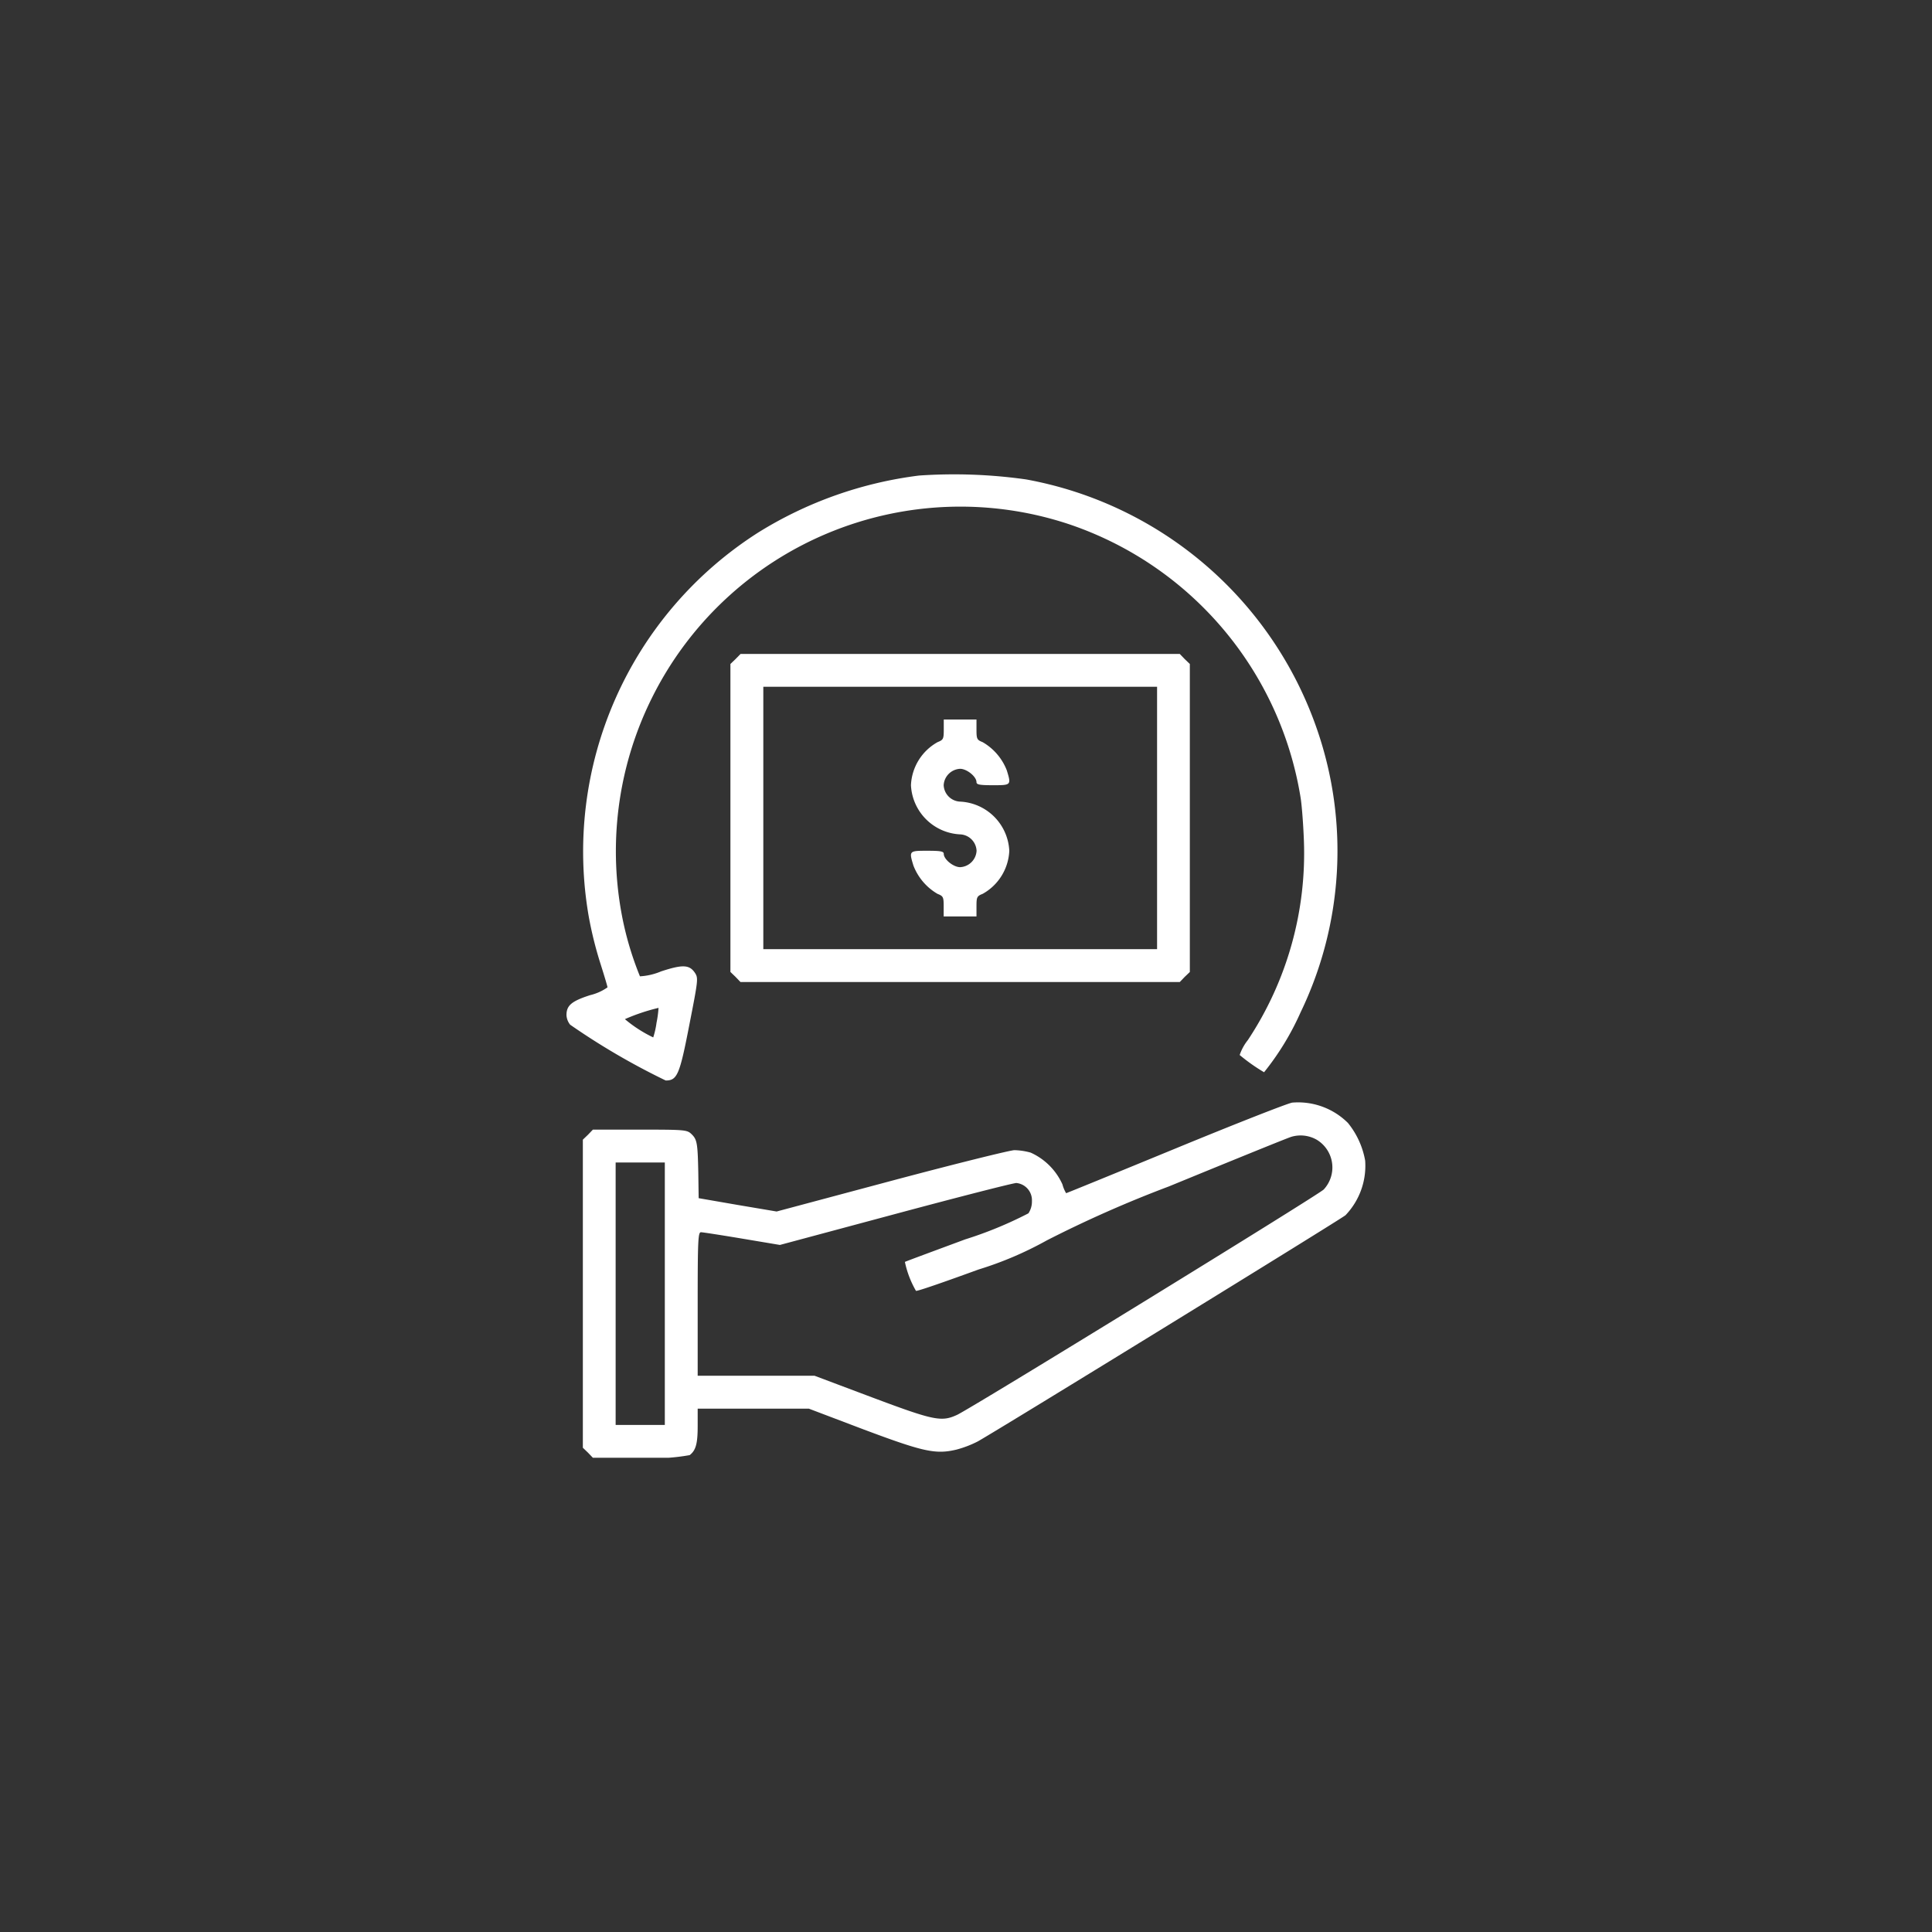
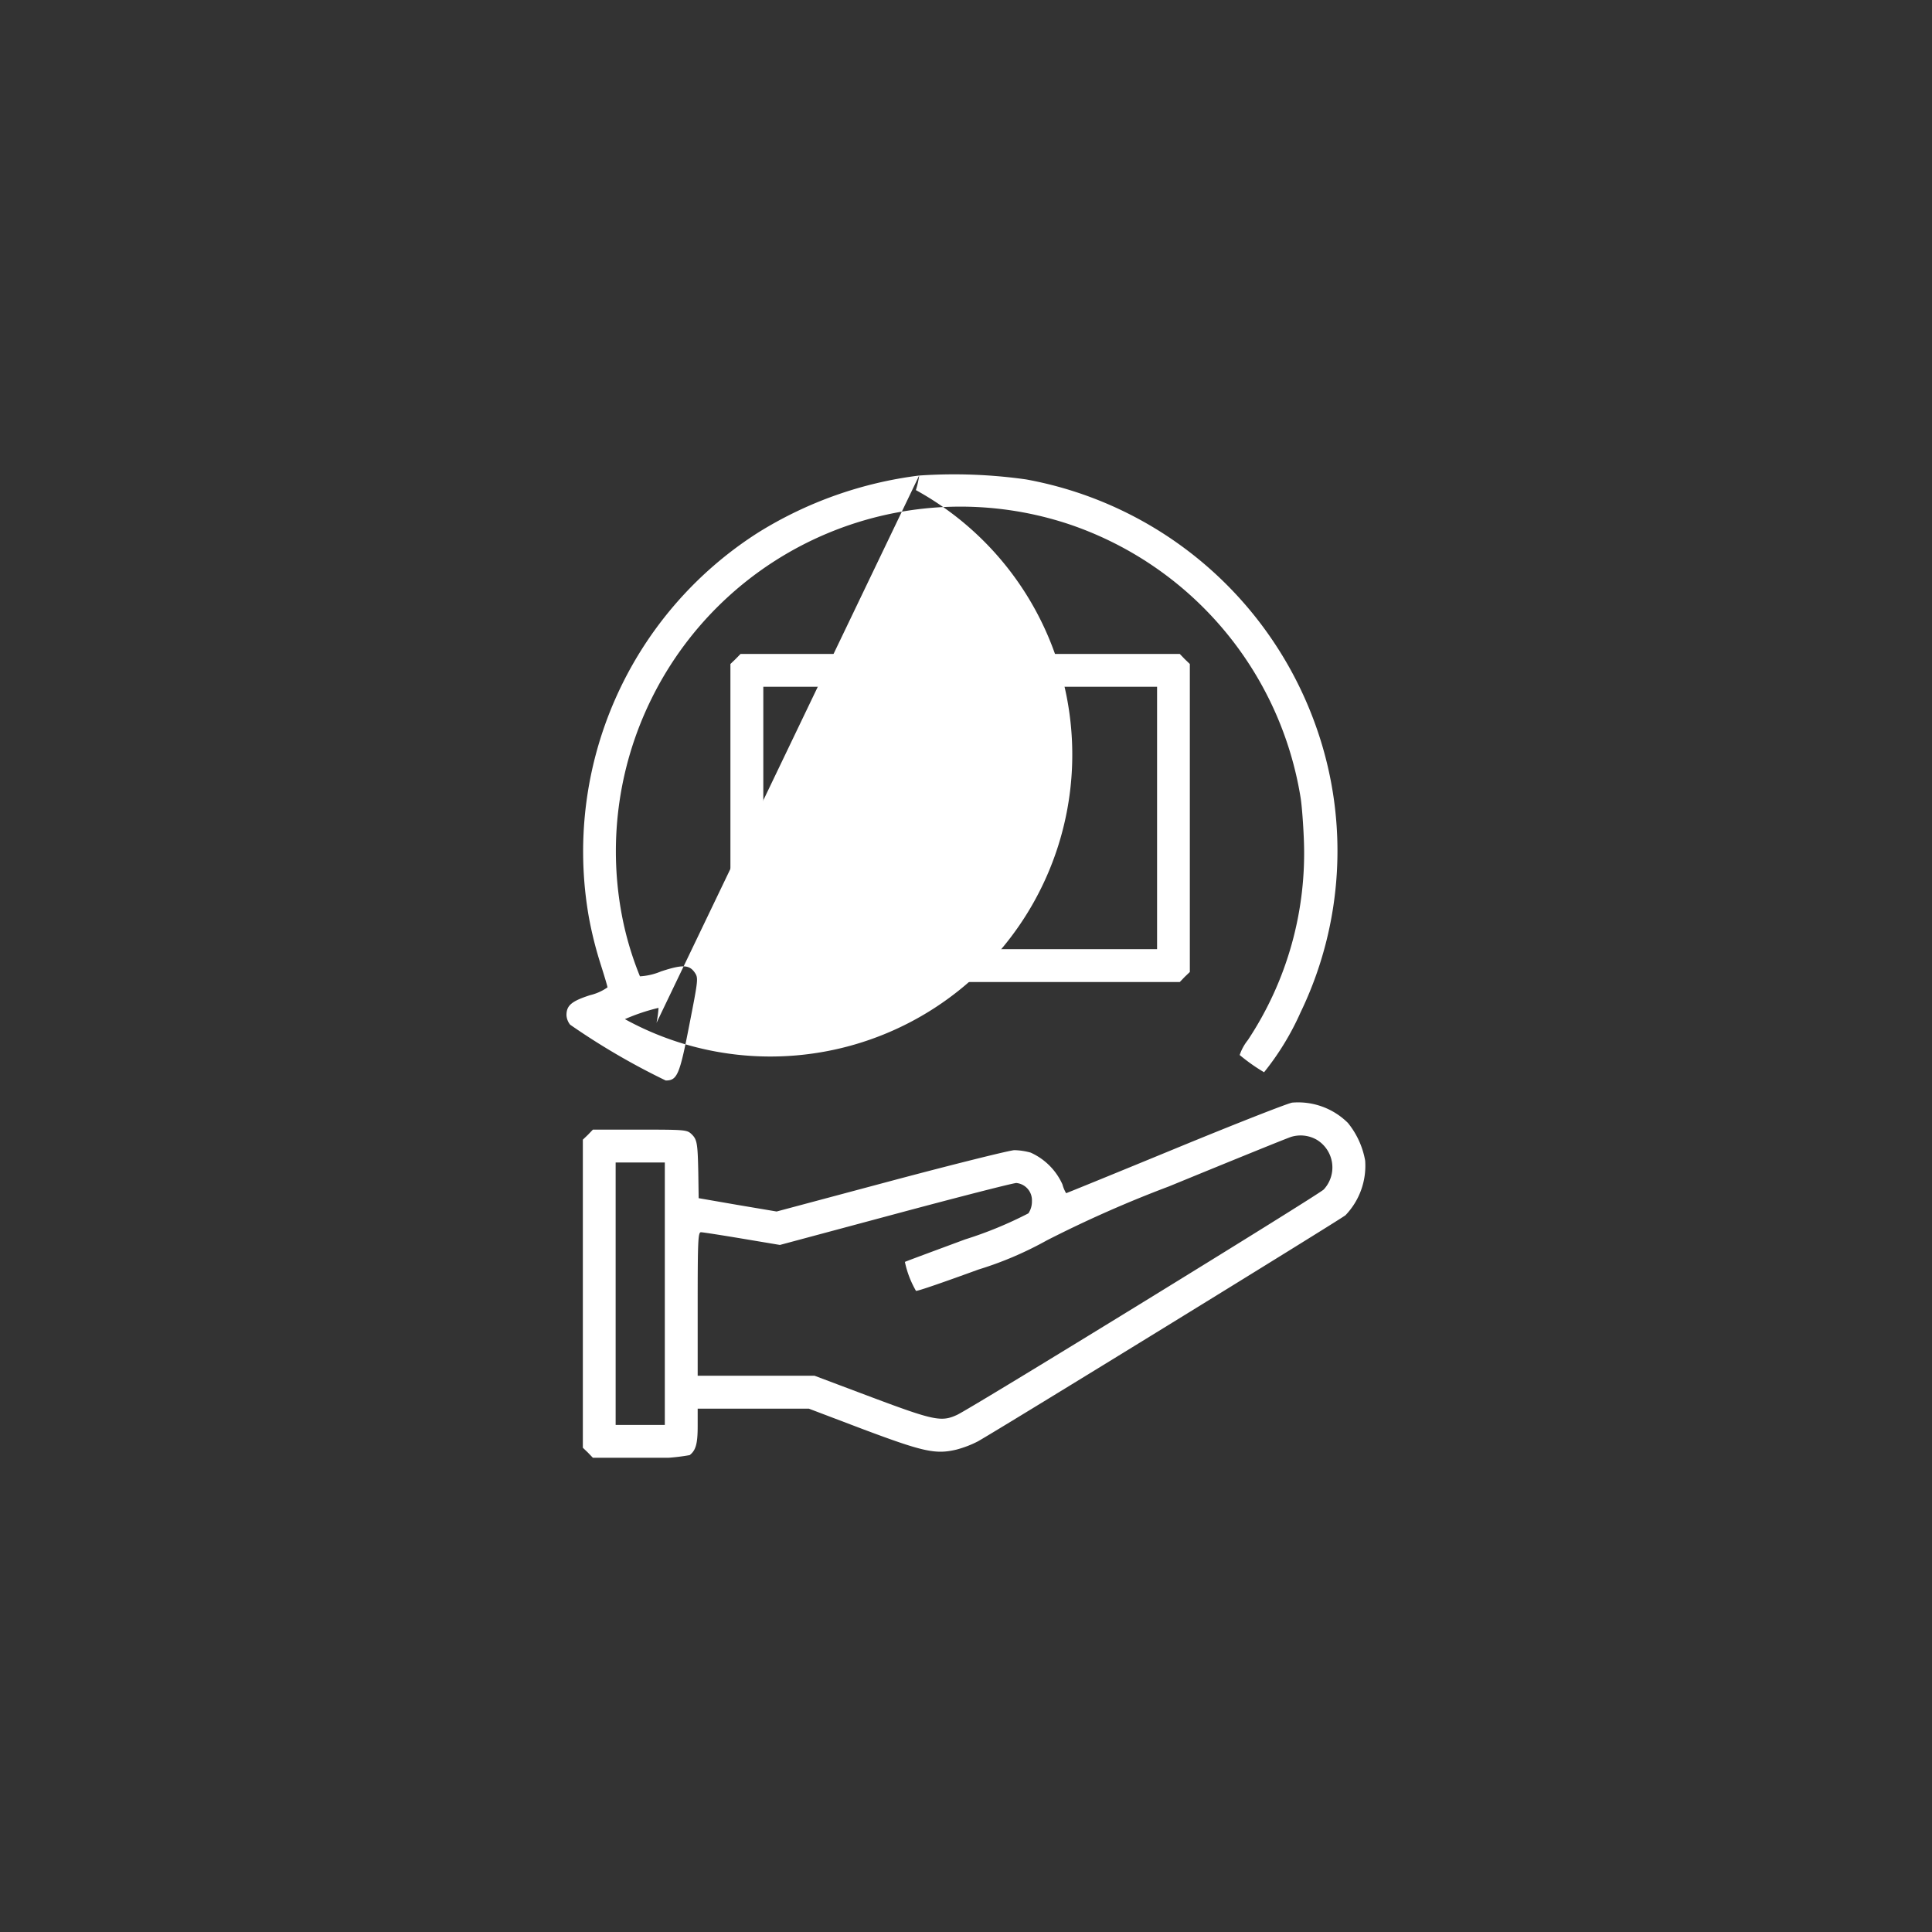
<svg xmlns="http://www.w3.org/2000/svg" width="110" height="110" viewBox="0 0 110 110">
  <rect x="0" y="0" width="110" height="110" fill="#333333" stroke="none" />
  <defs>
    <clipPath id="clip-path">
      <rect id="Rectangle_1" data-name="Rectangle 1" width="56" height="56" transform="translate(283 48)" fill="#fff" />
    </clipPath>
  </defs>
  <g id="medical-coding-benefits-icon4" transform="translate(-256 -21)">
-     <circle id="Ellipse_4" data-name="Ellipse 4" cx="55" cy="55" r="55" transform="translate(256 21)" fill="#fc8f26" opacity="0" />
    <g id="Mask_Group_19" data-name="Mask Group 19" clip-path="url(#clip-path)">
      <g id="_2419722" data-name="2419722" transform="translate(280.779 105.868)">
-         <path id="Path_222" data-name="Path 222" d="M27.554-57.793a22.644,22.644,0,0,0-9.165,3.246,21.536,21.536,0,0,0-9.644,21.88A21.776,21.776,0,0,0,9.4-30.029c.222.7.409,1.319.409,1.378a2.9,2.9,0,0,1-.992.444c-1.051.339-1.343.584-1.343,1.133a.939.939,0,0,0,.21.549,39.993,39.993,0,0,0,5.441,3.176c.654,0,.794-.327,1.343-3.164.5-2.545.514-2.662.327-2.954-.315-.479-.7-.5-1.938-.093a3.606,3.606,0,0,1-1.2.28,18.282,18.282,0,0,1-.957-3.117,19.6,19.6,0,0,1,1.611-12.679,19.608,19.608,0,0,1,23.771-9.947A19.749,19.749,0,0,1,49.27-39.463c.07.42.152,1.494.187,2.393a19.25,19.25,0,0,1-3.187,11.418,2.807,2.807,0,0,0-.467.852,10.418,10.418,0,0,0,1.389.981,15.437,15.437,0,0,0,2.078-3.409,21.165,21.165,0,0,0,.946-16.089A21.623,21.623,0,0,0,33.648-57.571,29.239,29.239,0,0,0,27.554-57.793ZM12.6-26.631a4.681,4.681,0,0,1-.187.829A7.525,7.525,0,0,1,10.8-26.842a11.186,11.186,0,0,1,1.915-.642A6.21,6.21,0,0,1,12.6-26.631Z" fill="#fff" />
+         <path id="Path_222" data-name="Path 222" d="M27.554-57.793a22.644,22.644,0,0,0-9.165,3.246,21.536,21.536,0,0,0-9.644,21.88A21.776,21.776,0,0,0,9.4-30.029c.222.7.409,1.319.409,1.378a2.9,2.9,0,0,1-.992.444c-1.051.339-1.343.584-1.343,1.133a.939.939,0,0,0,.21.549,39.993,39.993,0,0,0,5.441,3.176c.654,0,.794-.327,1.343-3.164.5-2.545.514-2.662.327-2.954-.315-.479-.7-.5-1.938-.093a3.606,3.606,0,0,1-1.2.28,18.282,18.282,0,0,1-.957-3.117,19.6,19.6,0,0,1,1.611-12.679,19.608,19.608,0,0,1,23.771-9.947A19.749,19.749,0,0,1,49.27-39.463c.07.42.152,1.494.187,2.393a19.25,19.25,0,0,1-3.187,11.418,2.807,2.807,0,0,0-.467.852,10.418,10.418,0,0,0,1.389.981,15.437,15.437,0,0,0,2.078-3.409,21.165,21.165,0,0,0,.946-16.089A21.623,21.623,0,0,0,33.648-57.571,29.239,29.239,0,0,0,27.554-57.793Za4.681,4.681,0,0,1-.187.829A7.525,7.525,0,0,1,10.8-26.842a11.186,11.186,0,0,1,1.915-.642A6.21,6.21,0,0,1,12.6-26.631Z" fill="#fff" />
        <path id="Path_223" data-name="Path 223" d="M17.1-47.344l-.292.28v17.536l.292.28.28.292H42.393l.28-.292.292-.28V-47.063l-.292-.28-.28-.292H17.385ZM41.1-38.3v7.472H18.681V-45.767H41.1Z" fill="#fff" />
        <path id="Path_224" data-name="Path 224" d="M28.955-43.327c0,.525-.023.584-.35.712a2.955,2.955,0,0,0-1.518,2.452,2.947,2.947,0,0,0,2.79,2.8.979.979,0,0,1,.946.934.986.986,0,0,1-.934.934c-.385,0-.934-.444-.934-.759,0-.14-.175-.175-.934-.175-1.039,0-1.051,0-.794.841A3.186,3.186,0,0,0,28.6-33.975c.327.128.35.187.35.712v.572h1.868v-.572c0-.525.023-.584.35-.712a2.955,2.955,0,0,0,1.518-2.452,2.947,2.947,0,0,0-2.79-2.8.979.979,0,0,1-.946-.934.986.986,0,0,1,.934-.934c.385,0,.934.444.934.759,0,.14.175.175.934.175,1.039,0,1.051,0,.794-.841a3.186,3.186,0,0,0-1.378-1.611c-.327-.128-.35-.187-.35-.712V-43.9H28.955Z" fill="#fff" />
        <path id="Path_225" data-name="Path 225" d="M48.8-22.09c-.222.023-3.2,1.191-6.62,2.6s-6.235,2.557-6.258,2.557a1.926,1.926,0,0,1-.21-.5,3.6,3.6,0,0,0-1.81-1.81,3.765,3.765,0,0,0-.922-.14c-.234,0-3.386.782-6.982,1.74L19.439-15.89l-2.218-.374L15-16.649,14.979-18.1c-.035-1.716-.07-1.9-.409-2.218-.245-.222-.409-.234-2.919-.234H8.978l-.28.292-.292.28V-2.44l.292.28.28.292H11.64a11.467,11.467,0,0,0,2.849-.152c.35-.269.455-.654.455-1.646v-1h6.328l3.106,1.179c3.4,1.273,4.1,1.436,5.289,1.156A6.019,6.019,0,0,0,30.893-2.8c1.249-.7,20.665-12.644,20.934-12.878a4.067,4.067,0,0,0,1.121-3.106,4.7,4.7,0,0,0-.981-2.148A4.02,4.02,0,0,0,48.8-22.09Zm1.366,2.1a1.842,1.842,0,0,1,.42,2.849c-.35.339-20.1,12.481-20.876,12.831-.887.409-1.308.327-4.845-1L21.6-6.538H14.944v-4.086c0-3.631.023-4.086.187-4.086.093,0,1.144.163,2.335.362l2.16.362L26.2-15.75c3.608-.969,6.713-1.763,6.888-1.763a.985.985,0,0,1,.887,1.027,1.217,1.217,0,0,1-.2.7,22.435,22.435,0,0,1-3.6,1.483c-1.856.689-3.409,1.261-3.433,1.284a5.574,5.574,0,0,0,.63,1.646c.07.035,1.67-.525,3.561-1.214a20.117,20.117,0,0,0,3.888-1.658,67.7,67.7,0,0,1,6.947-3.071c3.584-1.471,6.713-2.744,6.97-2.825A1.851,1.851,0,0,1,50.169-19.988Zm-37.093,8.78v7.472h-2.8V-18.681h2.8Z" fill="#fff" />
      </g>
    </g>
  </g>
</svg>